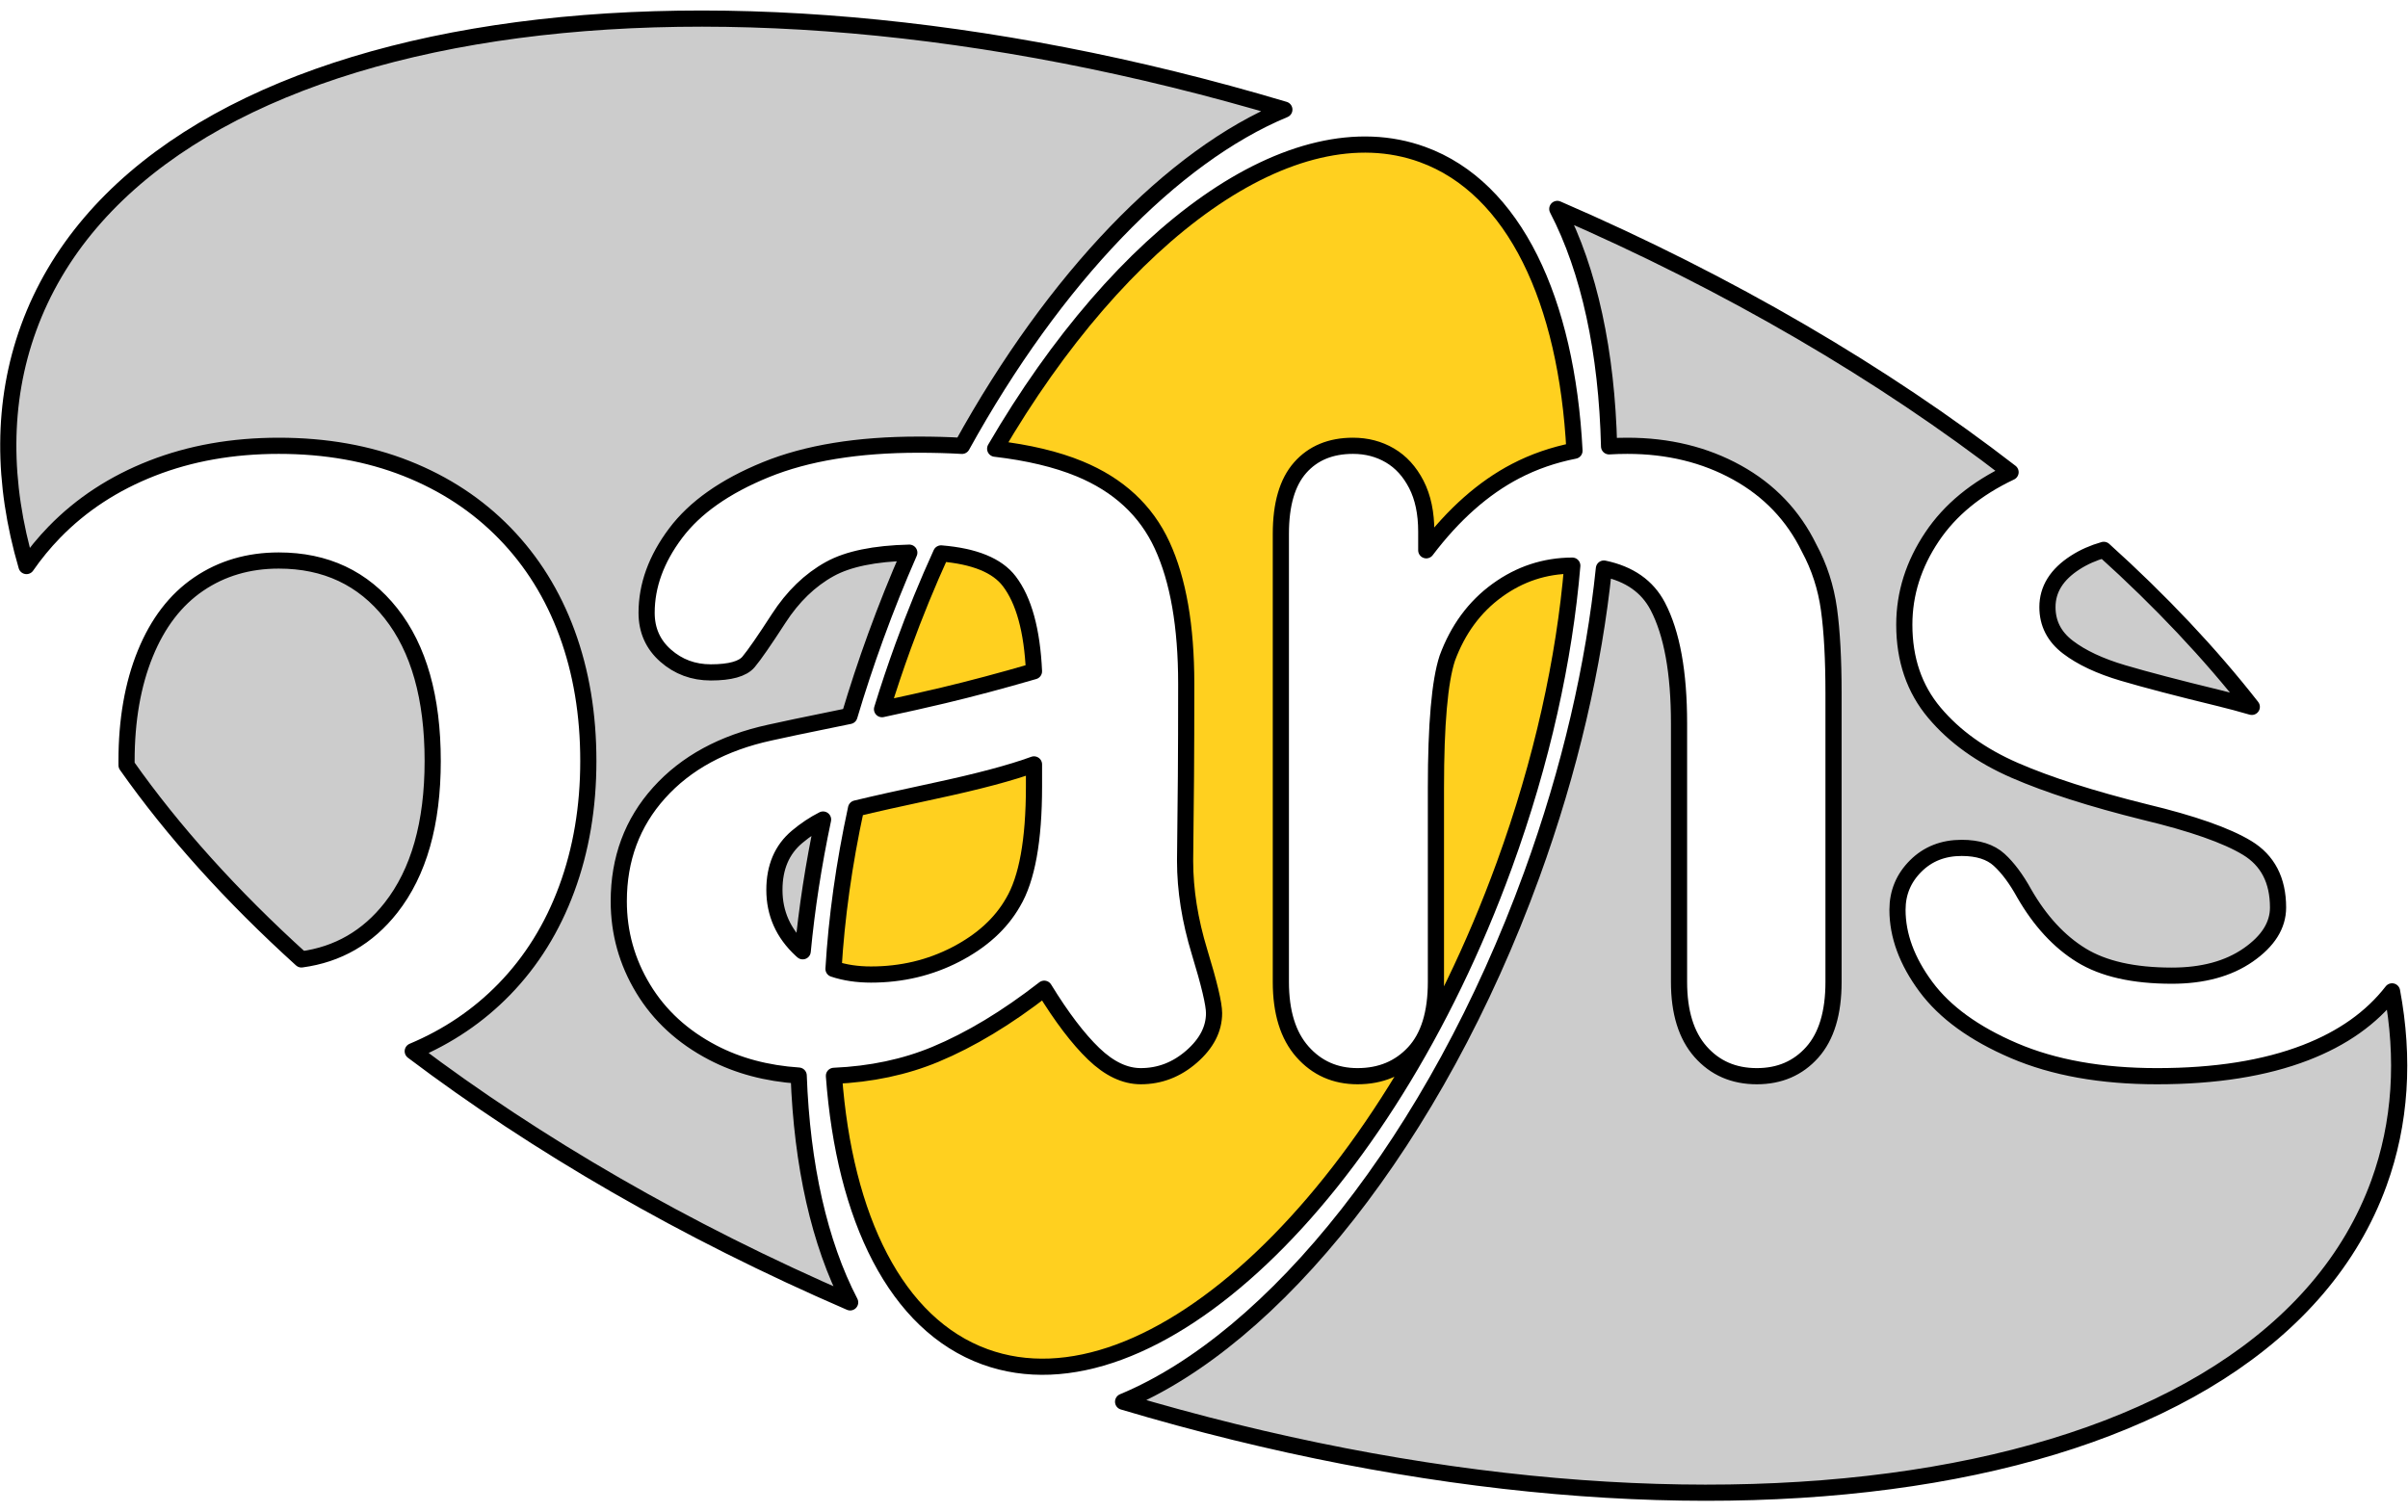
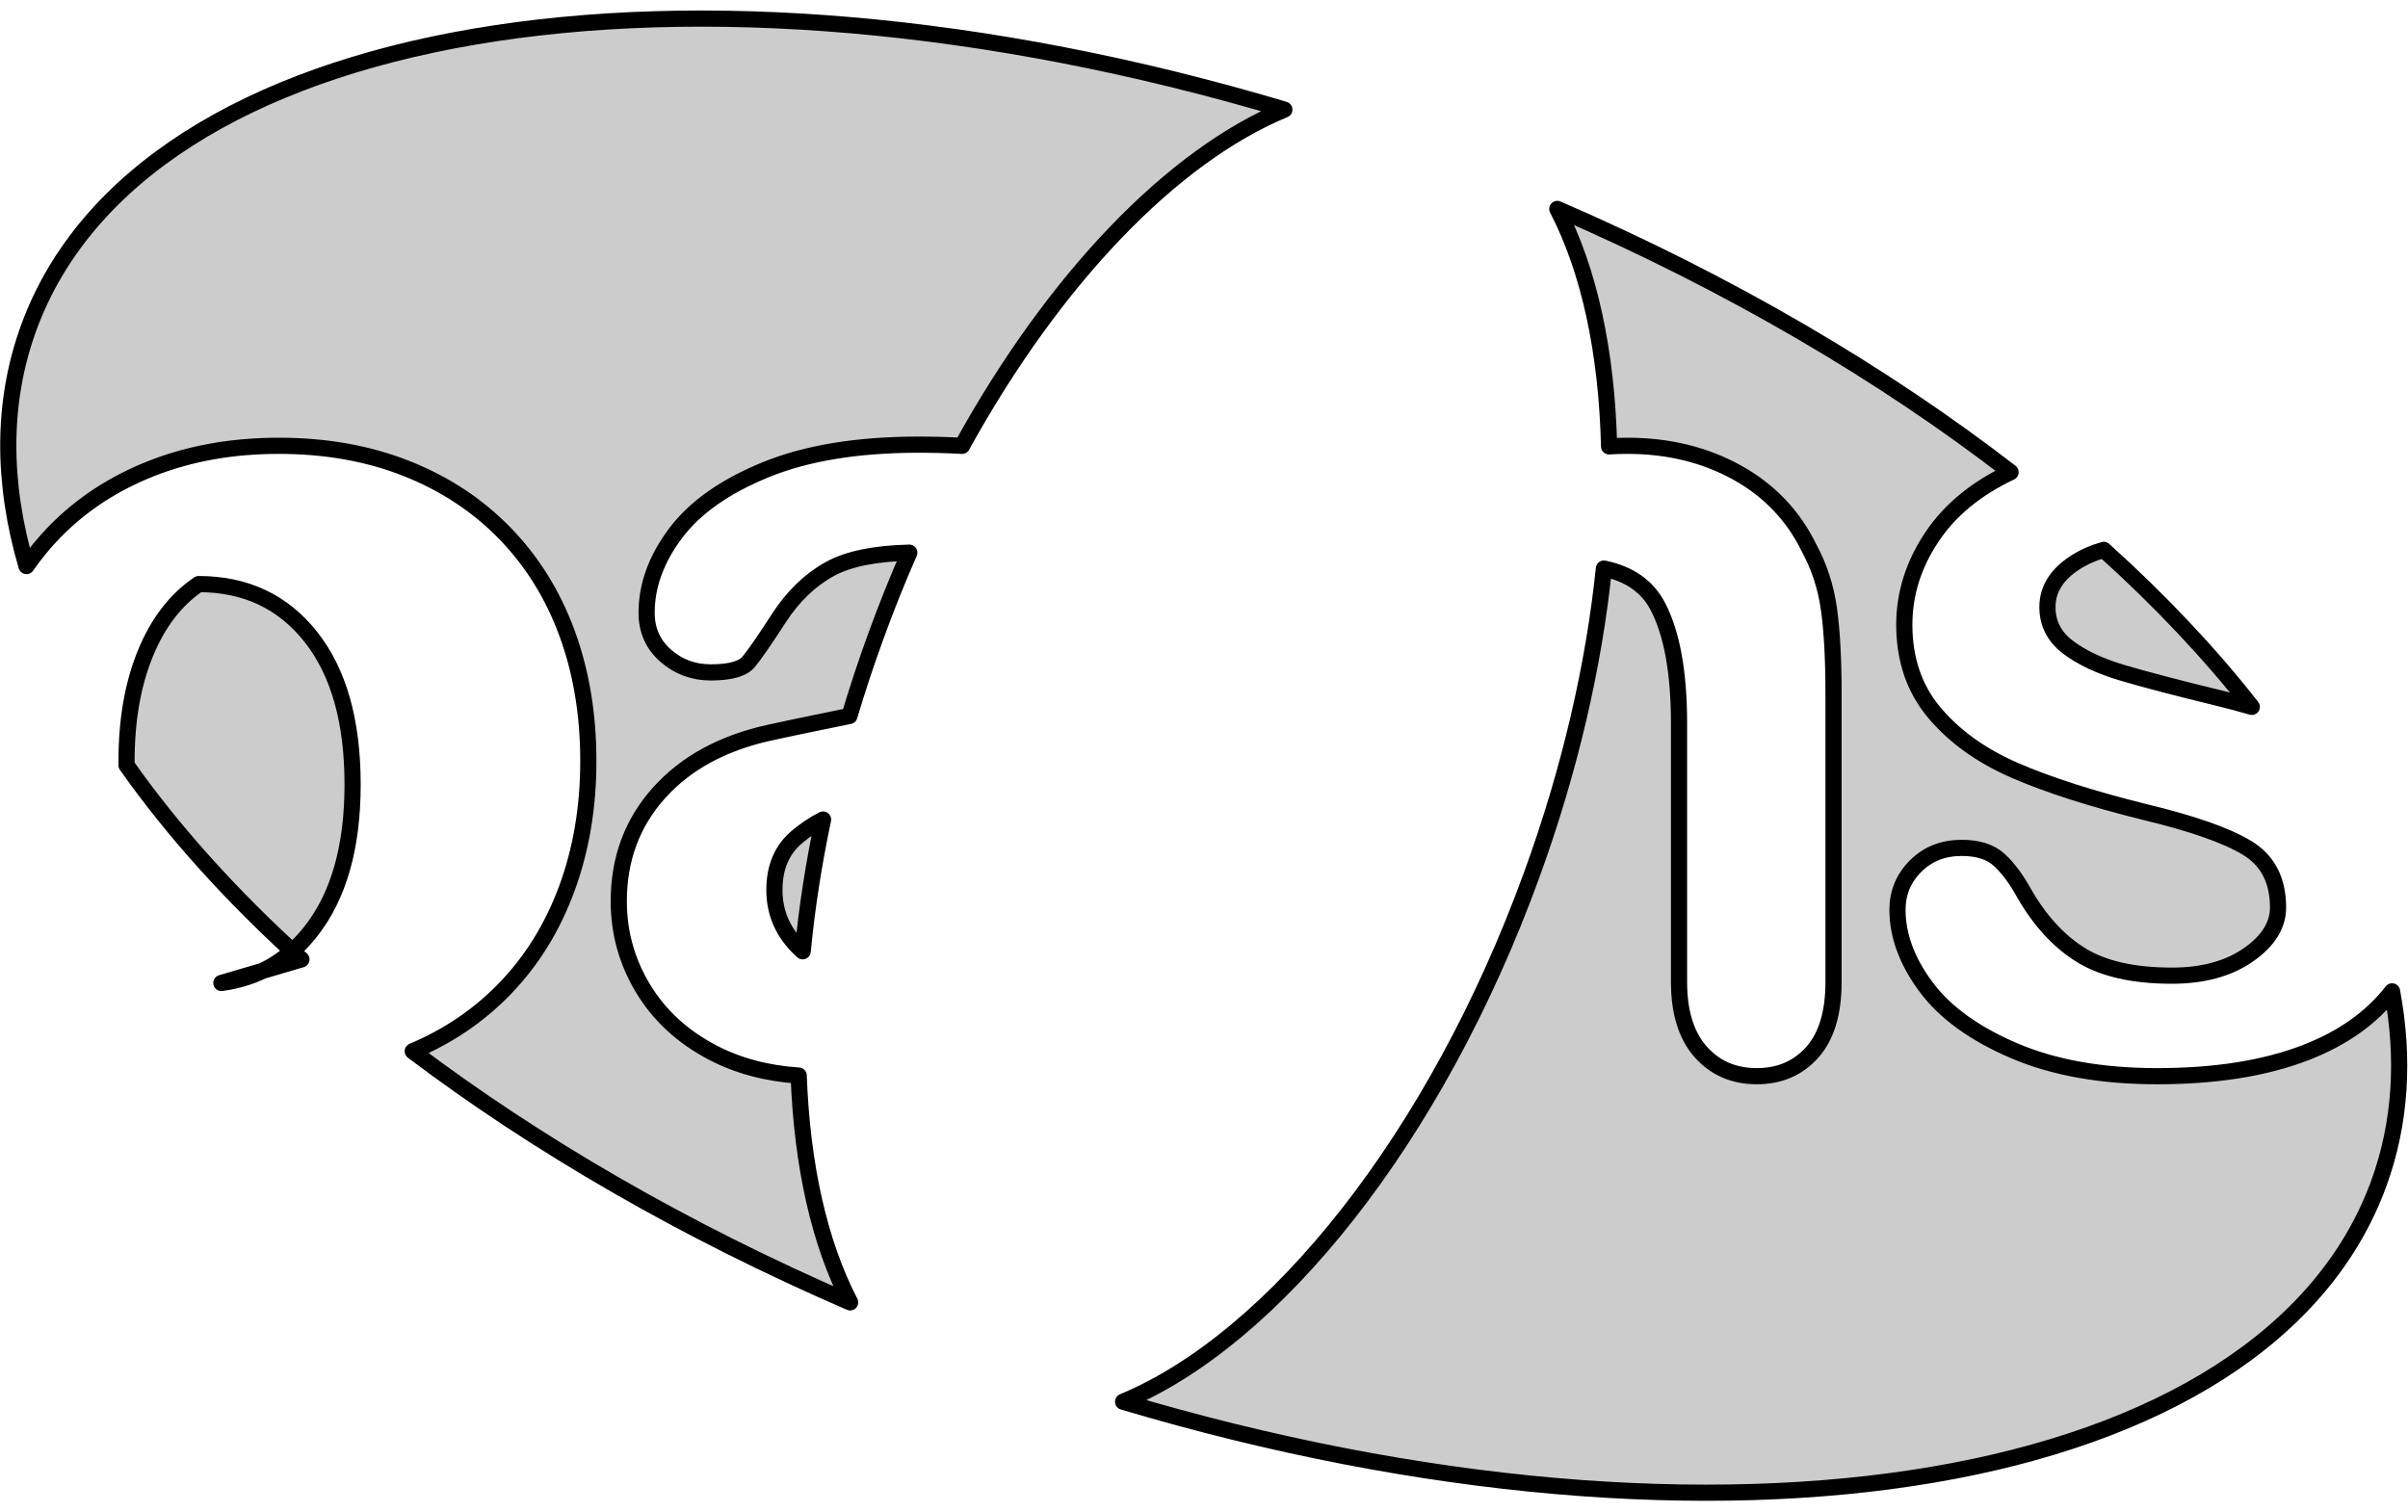
<svg xmlns="http://www.w3.org/2000/svg" width="100%" height="100%" viewBox="0 0 621 390" version="1.1" xml:space="preserve" style="fill-rule:evenodd;clip-rule:evenodd;stroke-linecap:round;stroke-linejoin:round;stroke-miterlimit:1.5;">
-   <rect id="Bunt" x="0" y="0" width="621" height="390" style="fill:none;" />
-   <path d="M227.468,182.913c1.65,-5.384 3.462,-10.797 5.438,-16.224c3.007,-8.263 6.284,-16.258 9.788,-23.945c8.618,0.706 14.482,3.098 17.591,7.176c3.76,4.931 5.884,12.671 6.372,23.217c-8.398,2.442 -16.186,4.517 -23.364,6.226c-4.666,1.111 -9.942,2.294 -15.825,3.55Zm29.176,-67.176c32.515,-55.781 76.667,-88.093 110.22,-75.881c23.698,8.625 37.169,37.664 39.181,76.398c-5.44,1.071 -10.491,2.821 -15.154,5.248c-8.35,4.345 -16.04,11.157 -23.072,20.434l0,-4.834c0,-4.785 -0.854,-8.838 -2.563,-12.158c-1.709,-3.32 -3.98,-5.81 -6.812,-7.471c-2.832,-1.66 -6.006,-2.49 -9.521,-2.49c-5.762,0 -10.303,1.88 -13.623,5.64c-3.321,3.76 -4.981,9.448 -4.981,17.065l0,115.576c0,7.813 1.856,13.819 5.567,18.018c3.711,4.199 8.447,6.299 14.209,6.299c5.957,-0 10.815,-2.027 14.575,-6.079c3.76,-4.053 5.64,-10.132 5.64,-18.238l-0,-50.097c-0,-16.309 0.976,-27.442 2.929,-33.399c2.735,-7.422 7.032,-13.256 12.891,-17.505c5.822,-4.221 12.272,-6.345 19.348,-6.371c-2.03,24.126 -7.798,50.509 -17.523,77.23c-31.146,85.574 -91.171,142.406 -133.958,126.833c-22.889,-8.331 -36.238,-35.705 -38.935,-72.465c9.564,-0.416 18.291,-2.265 26.18,-5.549c9.033,-3.76 18.384,-9.399 28.052,-16.919c4.492,7.324 8.74,12.915 12.744,16.773c4.004,3.857 8.057,5.786 12.158,5.786c4.883,-0 9.253,-1.685 13.111,-5.054c3.857,-3.369 5.786,-7.104 5.786,-11.206c-0,-2.344 -1.245,-7.593 -3.736,-15.747c-2.49,-8.154 -3.735,-15.991 -3.735,-23.511c0.098,-8.008 0.171,-15.283 0.22,-21.826c0.049,-6.543 0.073,-14.502 0.073,-23.877c0,-14.844 -2.075,-26.758 -6.226,-35.742c-4.15,-8.984 -11.254,-15.552 -21.313,-19.702c-5.935,-2.449 -13.179,-4.176 -21.732,-5.179Zm-41.691,134.17c0.781,-13.161 2.705,-27.065 5.81,-41.385c4.54,-1.104 11.317,-2.62 20.333,-4.55c11.181,-2.392 19.702,-4.663 25.561,-6.811l0,5.713c0,13.867 -1.806,23.828 -5.42,29.883c-3.125,5.468 -8.032,9.936 -14.721,13.403c-6.69,3.467 -13.99,5.2 -21.9,5.2c-3.544,0 -6.765,-0.484 -9.663,-1.453Z" style="fill:#ffd01f;stroke:#000;stroke-width:4.17px;" />
-   <path d="M6.831,146c-6.281,-21.454 -6.416,-42.261 0.548,-61.396c28.895,-79.388 169.894,-102.264 323.846,-56.335c-28.837,11.967 -59.227,43.412 -83.134,86.729c-3.537,-0.205 -7.261,-0.308 -11.17,-0.308c-15.723,0 -28.858,2.149 -39.404,6.446c-10.547,4.296 -18.311,9.765 -23.291,16.406c-4.981,6.64 -7.471,13.476 -7.471,20.508c-0,4.492 1.636,8.178 4.907,11.059c3.272,2.881 7.153,4.321 11.646,4.321c4.98,0 8.227,-0.903 9.741,-2.71c1.513,-1.806 4.101,-5.542 7.763,-11.206c3.663,-5.664 8.057,-9.912 13.184,-12.744c4.712,-2.602 11.547,-4.009 20.506,-4.22c-3.063,6.979 -5.952,14.178 -8.644,21.573c-2.504,6.879 -4.767,13.737 -6.793,20.547c-0.538,0.11 -1.08,0.221 -1.627,0.333c-10.058,2.05 -16.357,3.369 -18.896,3.955c-12.109,2.637 -21.631,7.812 -28.564,15.527c-6.934,7.715 -10.401,17.041 -10.401,27.979c0,8.105 2.1,15.625 6.299,22.558c4.199,6.934 10.181,12.427 17.944,16.48c6.511,3.398 13.897,5.372 22.158,5.92c0.838,23.112 5.332,43.226 13.27,58.5c-42.691,-18.463 -80.843,-40.647 -112.805,-64.776c9.089,-3.821 16.957,-9.146 23.603,-15.977c7.031,-7.227 12.402,-15.869 16.113,-25.928c3.711,-10.059 5.567,-21.045 5.567,-32.959c-0,-12.012 -1.831,-22.998 -5.494,-32.959c-3.662,-9.961 -9.008,-18.555 -16.04,-25.781c-7.031,-7.227 -15.478,-12.793 -25.341,-16.699c-9.864,-3.907 -20.85,-5.86 -32.959,-5.86c-11.914,0 -22.803,1.929 -32.666,5.786c-9.864,3.858 -18.262,9.351 -25.196,16.48c-2.631,2.706 -5.031,5.623 -7.199,8.751Zm408.133,-30.875c-0.571,-24.261 -5.101,-45.362 -13.352,-61.237c44.528,19.258 84.119,42.564 116.897,67.902c-8.863,4.199 -15.607,9.742 -20.231,16.631c-4.785,7.129 -7.177,14.697 -7.177,22.705c-0,8.984 2.587,16.552 7.763,22.705c5.176,6.152 12.085,11.108 20.728,14.868c8.642,3.76 19.848,7.349 33.618,10.767c12.207,2.929 20.972,6.005 26.294,9.228c5.322,3.223 7.983,8.35 7.983,15.381c0,4.59 -2.563,8.667 -7.69,12.231c-5.127,3.565 -11.694,5.347 -19.702,5.347c-9.864,0 -17.652,-1.758 -23.365,-5.273c-5.712,-3.516 -10.62,-8.838 -14.721,-15.967c-2.051,-3.711 -4.199,-6.592 -6.446,-8.643c-2.246,-2.05 -5.468,-3.076 -9.667,-3.076c-4.786,0 -8.741,1.563 -11.866,4.688c-3.125,3.125 -4.687,6.884 -4.687,11.279c-0,6.641 2.441,13.257 7.324,19.849c4.883,6.591 12.451,12.085 22.705,16.479c10.254,4.395 22.559,6.592 36.914,6.592c15.039,-0 27.808,-2.027 38.306,-6.079c9.556,-3.69 16.989,-8.957 22.297,-15.802c3.227,17.241 2.262,33.928 -3.408,49.507c-28.895,79.388 -169.893,102.263 -323.845,56.334c38.855,-16.124 80.528,-67.611 105.367,-135.854c9.913,-27.238 16.057,-54.155 18.627,-79.042c6.575,1.371 11.202,4.611 13.882,9.72c3.662,6.982 5.493,17.065 5.493,30.249l-0,66.65c-0,7.813 1.855,13.819 5.566,18.018c3.711,4.199 8.545,6.299 14.502,6.299c5.86,-0 10.62,-2.051 14.282,-6.153c3.663,-4.101 5.494,-10.156 5.494,-18.164l-0,-74.414c-0,-8.789 -0.391,-16.015 -1.172,-21.679c-0.781,-5.664 -2.49,-10.938 -5.127,-15.821c-4.102,-8.398 -10.303,-14.892 -18.604,-19.482c-8.3,-4.59 -17.724,-6.885 -28.271,-6.885c-1.598,0 -3.168,0.047 -4.711,0.142Zm127.58,26.699c14.649,13.203 27.452,26.789 38.172,40.5c-2.737,-0.801 -5.606,-1.569 -8.61,-2.302c-10.449,-2.539 -18.652,-4.687 -24.609,-6.445c-5.957,-1.758 -10.693,-3.98 -14.209,-6.665c-3.516,-2.686 -5.273,-6.128 -5.273,-10.327c-0,-4.59 2.392,-8.423 7.177,-11.499c2.194,-1.411 4.645,-2.498 7.352,-3.262Zm-464.805,105.64c-17.987,-16.278 -33.169,-33.131 -45.099,-50.081c-0.004,-0.365 -0.006,-0.732 -0.006,-1.101c-0,-10.547 1.611,-19.775 4.834,-27.686c3.222,-7.91 7.812,-13.891 13.769,-17.944c5.957,-4.053 12.842,-6.079 20.655,-6.079c12.109,0 21.753,4.541 28.93,13.623c7.178,9.082 10.767,21.777 10.767,38.086c-0,16.113 -3.589,28.735 -10.767,37.866c-5.982,7.61 -13.676,12.049 -23.083,13.316Zm134.525,-36.084c-2.462,11.637 -4.207,23.013 -5.252,33.982c-0.139,-0.123 -0.277,-0.247 -0.413,-0.374c-4.59,-4.248 -6.885,-9.399 -6.885,-15.454c-0,-5.859 1.953,-10.425 5.859,-13.696c2.17,-1.818 4.401,-3.304 6.691,-4.458Z" style="fill:#ccc;stroke:#000;stroke-width:4.17px;" />
+   <path d="M6.831,146c-6.281,-21.454 -6.416,-42.261 0.548,-61.396c28.895,-79.388 169.894,-102.264 323.846,-56.335c-28.837,11.967 -59.227,43.412 -83.134,86.729c-3.537,-0.205 -7.261,-0.308 -11.17,-0.308c-15.723,0 -28.858,2.149 -39.404,6.446c-10.547,4.296 -18.311,9.765 -23.291,16.406c-4.981,6.64 -7.471,13.476 -7.471,20.508c-0,4.492 1.636,8.178 4.907,11.059c3.272,2.881 7.153,4.321 11.646,4.321c4.98,0 8.227,-0.903 9.741,-2.71c1.513,-1.806 4.101,-5.542 7.763,-11.206c3.663,-5.664 8.057,-9.912 13.184,-12.744c4.712,-2.602 11.547,-4.009 20.506,-4.22c-3.063,6.979 -5.952,14.178 -8.644,21.573c-2.504,6.879 -4.767,13.737 -6.793,20.547c-0.538,0.11 -1.08,0.221 -1.627,0.333c-10.058,2.05 -16.357,3.369 -18.896,3.955c-12.109,2.637 -21.631,7.812 -28.564,15.527c-6.934,7.715 -10.401,17.041 -10.401,27.979c0,8.105 2.1,15.625 6.299,22.558c4.199,6.934 10.181,12.427 17.944,16.48c6.511,3.398 13.897,5.372 22.158,5.92c0.838,23.112 5.332,43.226 13.27,58.5c-42.691,-18.463 -80.843,-40.647 -112.805,-64.776c9.089,-3.821 16.957,-9.146 23.603,-15.977c7.031,-7.227 12.402,-15.869 16.113,-25.928c3.711,-10.059 5.567,-21.045 5.567,-32.959c-0,-12.012 -1.831,-22.998 -5.494,-32.959c-3.662,-9.961 -9.008,-18.555 -16.04,-25.781c-7.031,-7.227 -15.478,-12.793 -25.341,-16.699c-9.864,-3.907 -20.85,-5.86 -32.959,-5.86c-11.914,0 -22.803,1.929 -32.666,5.786c-9.864,3.858 -18.262,9.351 -25.196,16.48c-2.631,2.706 -5.031,5.623 -7.199,8.751Zm408.133,-30.875c-0.571,-24.261 -5.101,-45.362 -13.352,-61.237c44.528,19.258 84.119,42.564 116.897,67.902c-8.863,4.199 -15.607,9.742 -20.231,16.631c-4.785,7.129 -7.177,14.697 -7.177,22.705c-0,8.984 2.587,16.552 7.763,22.705c5.176,6.152 12.085,11.108 20.728,14.868c8.642,3.76 19.848,7.349 33.618,10.767c12.207,2.929 20.972,6.005 26.294,9.228c5.322,3.223 7.983,8.35 7.983,15.381c0,4.59 -2.563,8.667 -7.69,12.231c-5.127,3.565 -11.694,5.347 -19.702,5.347c-9.864,0 -17.652,-1.758 -23.365,-5.273c-5.712,-3.516 -10.62,-8.838 -14.721,-15.967c-2.051,-3.711 -4.199,-6.592 -6.446,-8.643c-2.246,-2.05 -5.468,-3.076 -9.667,-3.076c-4.786,0 -8.741,1.563 -11.866,4.688c-3.125,3.125 -4.687,6.884 -4.687,11.279c-0,6.641 2.441,13.257 7.324,19.849c4.883,6.591 12.451,12.085 22.705,16.479c10.254,4.395 22.559,6.592 36.914,6.592c15.039,-0 27.808,-2.027 38.306,-6.079c9.556,-3.69 16.989,-8.957 22.297,-15.802c3.227,17.241 2.262,33.928 -3.408,49.507c-28.895,79.388 -169.893,102.263 -323.845,56.334c38.855,-16.124 80.528,-67.611 105.367,-135.854c9.913,-27.238 16.057,-54.155 18.627,-79.042c6.575,1.371 11.202,4.611 13.882,9.72c3.662,6.982 5.493,17.065 5.493,30.249l-0,66.65c-0,7.813 1.855,13.819 5.566,18.018c3.711,4.199 8.545,6.299 14.502,6.299c5.86,-0 10.62,-2.051 14.282,-6.153c3.663,-4.101 5.494,-10.156 5.494,-18.164l-0,-74.414c-0,-8.789 -0.391,-16.015 -1.172,-21.679c-0.781,-5.664 -2.49,-10.938 -5.127,-15.821c-4.102,-8.398 -10.303,-14.892 -18.604,-19.482c-8.3,-4.59 -17.724,-6.885 -28.271,-6.885c-1.598,0 -3.168,0.047 -4.711,0.142Zm127.58,26.699c14.649,13.203 27.452,26.789 38.172,40.5c-2.737,-0.801 -5.606,-1.569 -8.61,-2.302c-10.449,-2.539 -18.652,-4.687 -24.609,-6.445c-5.957,-1.758 -10.693,-3.98 -14.209,-6.665c-3.516,-2.686 -5.273,-6.128 -5.273,-10.327c-0,-4.59 2.392,-8.423 7.177,-11.499c2.194,-1.411 4.645,-2.498 7.352,-3.262Zm-464.805,105.64c-17.987,-16.278 -33.169,-33.131 -45.099,-50.081c-0.004,-0.365 -0.006,-0.732 -0.006,-1.101c-0,-10.547 1.611,-19.775 4.834,-27.686c3.222,-7.91 7.812,-13.891 13.769,-17.944c12.109,0 21.753,4.541 28.93,13.623c7.178,9.082 10.767,21.777 10.767,38.086c-0,16.113 -3.589,28.735 -10.767,37.866c-5.982,7.61 -13.676,12.049 -23.083,13.316Zm134.525,-36.084c-2.462,11.637 -4.207,23.013 -5.252,33.982c-0.139,-0.123 -0.277,-0.247 -0.413,-0.374c-4.59,-4.248 -6.885,-9.399 -6.885,-15.454c-0,-5.859 1.953,-10.425 5.859,-13.696c2.17,-1.818 4.401,-3.304 6.691,-4.458Z" style="fill:#ccc;stroke:#000;stroke-width:4.17px;" />
</svg>